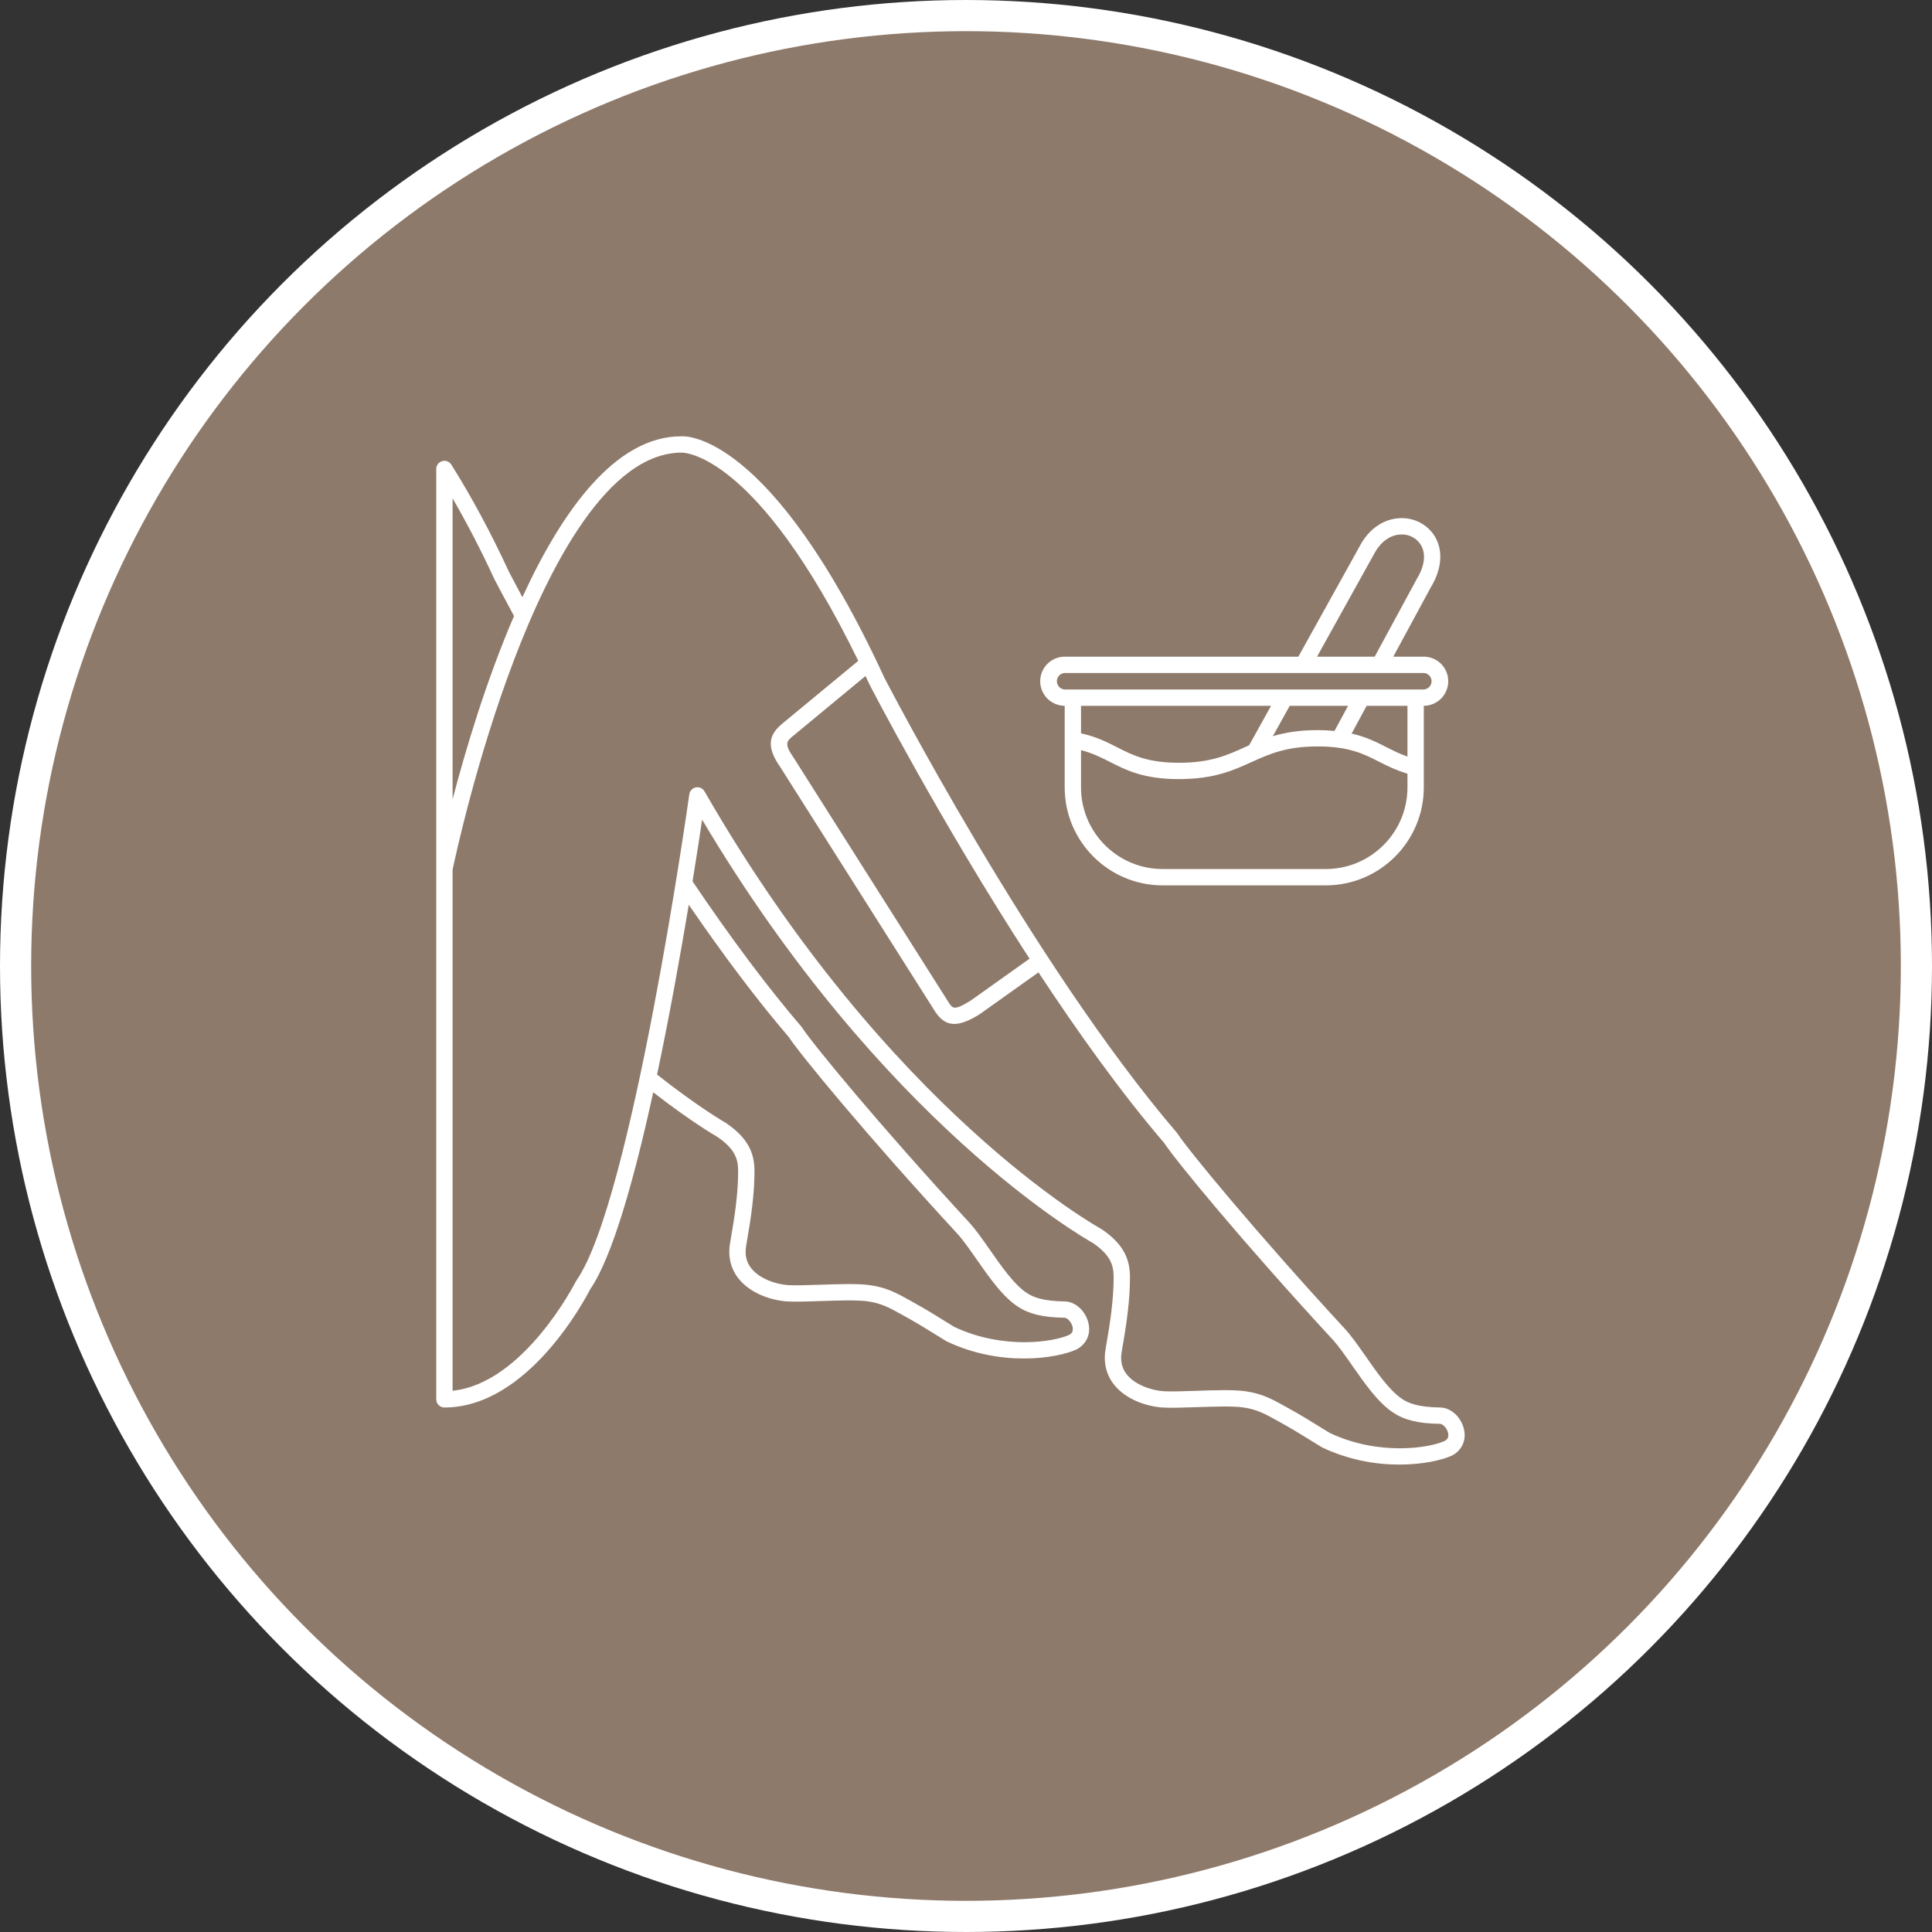
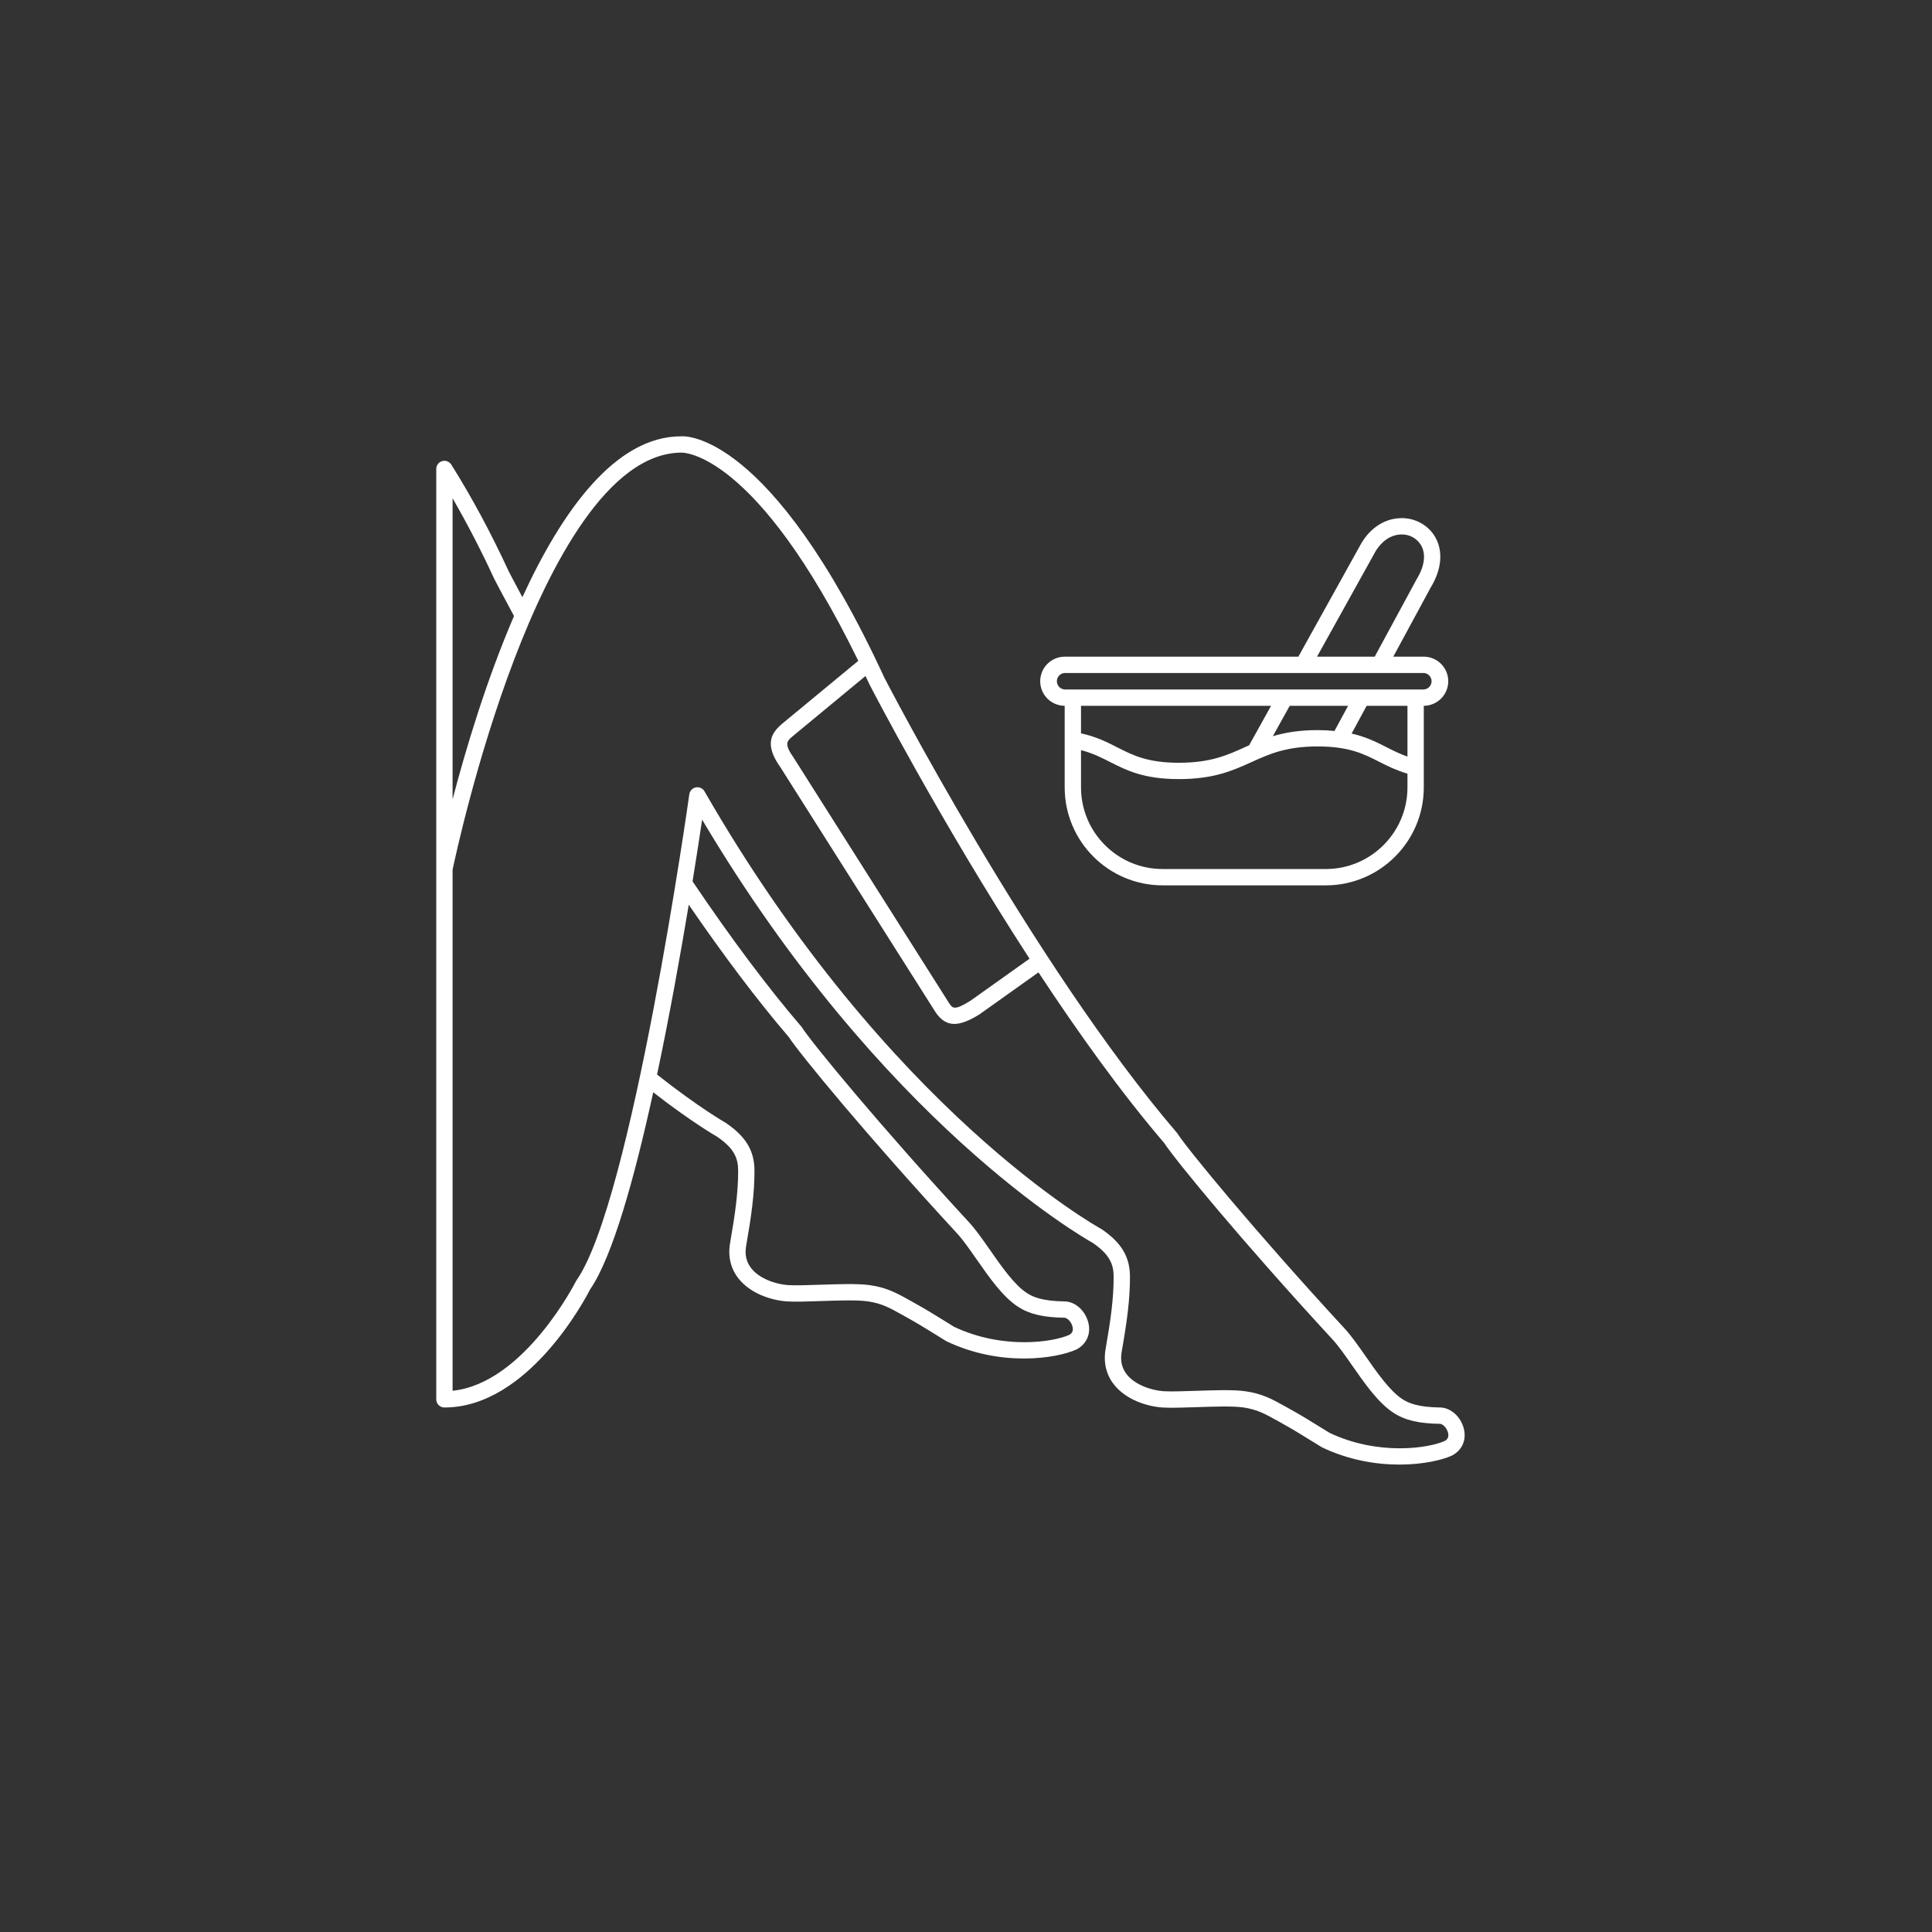
<svg xmlns="http://www.w3.org/2000/svg" width="62" height="62" viewBox="0 0 62 62" fill="none">
  <rect x="0" y="0" width="62" height="62" fill="#333333" stroke="none" />
-   <circle cx="31" cy="31" r="30.5" fill="#8E7A6B" stroke="white" />
  <path d="M46.978 45.857C46.885 45.469 46.558 45.173 46.218 45.168C45.496 45.158 45.198 45.026 45.002 44.898C44.599 44.636 44.186 44.042 43.821 43.518C43.586 43.183 43.366 42.866 43.15 42.633C40.275 39.517 38.103 36.87 37.792 36.385C37.786 36.374 37.779 36.364 37.77 36.355C33.131 30.942 28.423 21.83 28.381 21.749C24.711 13.815 21.948 13.993 21.857 14.002C19.753 14.002 18.044 16.379 16.764 19.164C16.487 18.647 16.33 18.344 16.33 18.344C15.753 17.096 15.149 15.973 14.484 14.911C14.454 14.863 14.409 14.826 14.356 14.805C14.303 14.785 14.244 14.782 14.19 14.798C14.135 14.814 14.087 14.847 14.053 14.892C14.019 14.937 14 14.992 14 15.049V44.906C14 44.976 14.028 45.042 14.077 45.092C14.126 45.141 14.192 45.168 14.262 45.168C16.945 45.168 18.78 41.687 18.94 41.374C19.656 40.336 20.363 37.799 20.963 35.053C22.223 36.031 22.999 36.471 23.016 36.48C23.575 36.863 23.688 37.182 23.688 37.573C23.688 38.273 23.593 38.951 23.43 39.885C23.355 40.311 23.446 40.703 23.691 41.018C24.073 41.509 24.741 41.725 25.242 41.763C25.519 41.781 25.926 41.767 26.357 41.752C26.898 41.734 27.511 41.713 27.841 41.761C28.293 41.826 28.534 41.961 28.972 42.205L29.06 42.254C29.442 42.466 29.686 42.618 29.997 42.81C30.108 42.879 30.226 42.952 30.361 43.035C30.369 43.039 30.377 43.043 30.385 43.048C31.249 43.458 32.121 43.596 32.858 43.596C33.622 43.596 34.239 43.448 34.548 43.304C34.868 43.135 35.014 42.808 34.928 42.453C34.834 42.064 34.507 41.768 34.167 41.764C33.446 41.754 33.148 41.622 32.952 41.494C32.549 41.231 32.135 40.637 31.77 40.113C31.536 39.778 31.315 39.461 31.1 39.227C28.225 36.112 26.052 33.465 25.742 32.98C25.735 32.969 25.728 32.96 25.72 32.95C24.638 31.688 23.462 30.118 22.225 28.284C22.357 27.47 22.461 26.784 22.532 26.304C28.302 36.016 34.734 39.7 35.076 39.891C35.627 40.272 35.738 40.589 35.738 40.978C35.738 41.676 35.644 42.355 35.48 43.29C35.406 43.715 35.496 44.107 35.742 44.423C36.123 44.914 36.792 45.13 37.293 45.168C37.569 45.185 37.976 45.172 38.407 45.157C38.948 45.139 39.561 45.118 39.891 45.165C40.343 45.231 40.584 45.365 41.022 45.609L41.111 45.659C41.492 45.871 41.737 46.023 42.047 46.215C42.158 46.284 42.277 46.357 42.411 46.439C42.419 46.444 42.427 46.448 42.435 46.452C43.299 46.862 44.172 47 44.908 47C45.672 47 46.29 46.852 46.599 46.709C46.919 46.539 47.064 46.213 46.978 45.857ZM33.039 30.766L31.147 32.112C30.625 32.438 30.572 32.359 30.459 32.194L25.476 24.326C25.158 23.878 25.255 23.79 25.402 23.657L27.775 21.694C27.82 21.789 27.865 21.88 27.91 21.978C27.942 22.041 30.153 26.319 33.039 30.766ZM15.86 18.574C15.86 18.574 16.091 19.022 16.495 19.769C15.601 21.846 14.94 24.065 14.524 25.651V15.991C15.009 16.831 15.454 17.693 15.86 18.574ZM25.311 33.278C25.672 33.828 27.807 36.431 30.715 39.583C30.906 39.79 31.116 40.092 31.34 40.413C31.752 41.003 32.178 41.614 32.666 41.933C33.033 42.172 33.48 42.278 34.16 42.287C34.246 42.288 34.381 42.417 34.419 42.576C34.458 42.738 34.371 42.805 34.316 42.836C33.816 43.067 32.195 43.322 30.622 42.581L30.273 42.365C29.957 42.169 29.707 42.014 29.315 41.797L29.227 41.747C28.767 41.491 28.463 41.321 27.916 41.242C27.54 41.188 26.93 41.209 26.339 41.228C25.921 41.242 25.526 41.256 25.279 41.24C24.882 41.21 24.364 41.03 24.105 40.696C23.948 40.495 23.896 40.259 23.946 39.975C24.114 39.012 24.212 38.311 24.212 37.573C24.212 36.935 23.943 36.479 23.293 36.035C23.284 36.03 22.429 35.544 21.086 34.484C21.488 32.585 21.837 30.63 22.103 29.034C23.233 30.683 24.311 32.11 25.311 33.278ZM46.366 46.24C45.867 46.472 44.246 46.727 42.673 45.985L42.323 45.77C42.007 45.574 41.758 45.419 41.365 45.201L41.277 45.152C40.818 44.896 40.514 44.726 39.966 44.647C39.591 44.592 38.98 44.613 38.39 44.633C37.972 44.647 37.577 44.661 37.33 44.645C36.932 44.615 36.415 44.435 36.155 44.101C35.999 43.9 35.947 43.664 35.996 43.38C36.165 42.416 36.262 41.715 36.262 40.977C36.262 40.34 35.993 39.884 35.362 39.452C35.355 39.447 35.347 39.442 35.339 39.438C35.271 39.401 28.519 35.675 22.608 25.395C22.581 25.347 22.539 25.31 22.49 25.287C22.44 25.264 22.384 25.258 22.331 25.268C22.277 25.279 22.228 25.305 22.191 25.345C22.153 25.385 22.129 25.435 22.121 25.489C22.103 25.619 20.277 38.551 18.5 41.089C18.492 41.1 18.486 41.111 18.48 41.122C18.463 41.156 16.814 44.395 14.524 44.631V27.91C14.591 27.59 15.283 24.359 16.5 21.166C17.654 18.137 19.52 14.525 21.878 14.525C21.9 14.526 24.256 14.468 27.543 21.207L25.084 23.239L25.051 23.269C24.745 23.546 24.533 23.903 25.041 24.618L30.022 32.482C30.193 32.733 30.382 32.859 30.624 32.859C30.844 32.859 31.107 32.755 31.438 32.548L33.326 31.204C34.595 33.133 35.98 35.069 37.362 36.682C37.722 37.233 39.857 39.835 42.766 42.988C42.956 43.195 43.168 43.497 43.391 43.818C43.803 44.408 44.228 45.019 44.717 45.337C45.084 45.577 45.531 45.683 46.211 45.692C46.297 45.693 46.431 45.822 46.47 45.98C46.509 46.143 46.422 46.21 46.366 46.24ZM34.167 22.65V25.269C34.167 27.002 35.577 28.412 37.309 28.412H42.548C44.281 28.412 45.691 27.002 45.691 25.269V22.65C45.899 22.649 46.099 22.565 46.246 22.418C46.393 22.27 46.476 22.07 46.476 21.861C46.476 21.652 46.393 21.452 46.245 21.304C46.097 21.156 45.897 21.073 45.688 21.073H44.712L45.914 18.852C46.265 18.277 46.318 17.688 46.058 17.236C45.836 16.851 45.407 16.614 44.951 16.628C44.404 16.641 43.92 16.976 43.628 17.54L41.666 21.073H34.17C33.961 21.073 33.76 21.156 33.612 21.304C33.464 21.452 33.381 21.652 33.381 21.862C33.381 22.07 33.464 22.27 33.611 22.418C33.758 22.565 33.958 22.649 34.167 22.65ZM40.79 22.65L40.086 23.917L39.952 23.977C39.383 24.235 38.846 24.478 37.833 24.478C36.827 24.478 36.354 24.238 35.854 23.983C35.522 23.814 35.18 23.64 34.691 23.534V22.65H40.79ZM45.167 24.28C44.924 24.195 44.716 24.091 44.502 23.982C44.176 23.816 43.843 23.648 43.375 23.541L43.857 22.65H45.167V24.28ZM42.825 23.457C42.646 23.439 42.466 23.43 42.286 23.43C41.685 23.43 41.232 23.511 40.847 23.625L41.389 22.65H43.262L42.825 23.457ZM42.548 27.888H37.309C35.865 27.888 34.691 26.713 34.691 25.269V24.073C35.057 24.167 35.331 24.305 35.617 24.45C36.15 24.721 36.701 25.002 37.833 25.002C38.959 25.002 39.574 24.723 40.168 24.454C40.736 24.197 41.273 23.954 42.286 23.954C43.293 23.954 43.765 24.194 44.264 24.449C44.532 24.585 44.812 24.723 45.167 24.828V25.269C45.167 26.713 43.992 27.888 42.548 27.888ZM44.09 17.788C44.295 17.392 44.613 17.16 44.963 17.152C45.091 17.146 45.218 17.175 45.331 17.236C45.444 17.297 45.538 17.387 45.603 17.498C45.767 17.783 45.719 18.167 45.46 18.591L44.116 21.073H42.265L44.09 17.788ZM34.17 21.597H45.688C45.756 21.6 45.82 21.629 45.867 21.678C45.914 21.728 45.941 21.793 45.941 21.862C45.941 21.93 45.914 21.995 45.867 22.045C45.82 22.094 45.756 22.123 45.688 22.126H34.17C34.101 22.123 34.037 22.094 33.99 22.045C33.943 21.995 33.916 21.93 33.916 21.862C33.916 21.793 33.943 21.728 33.99 21.678C34.037 21.629 34.101 21.6 34.17 21.597Z" fill="white" />
</svg>